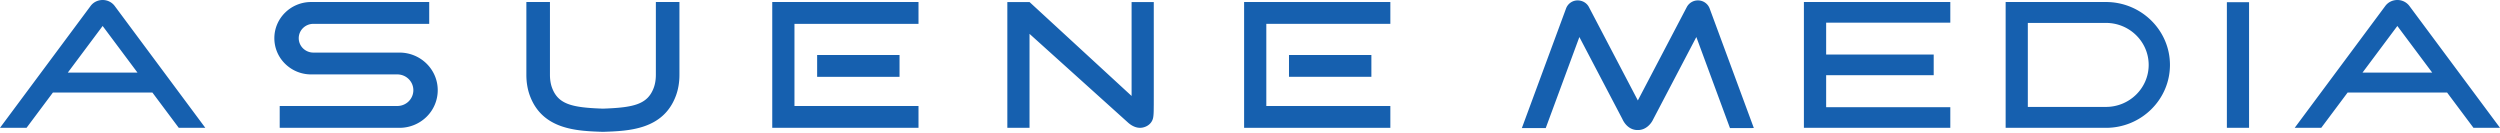
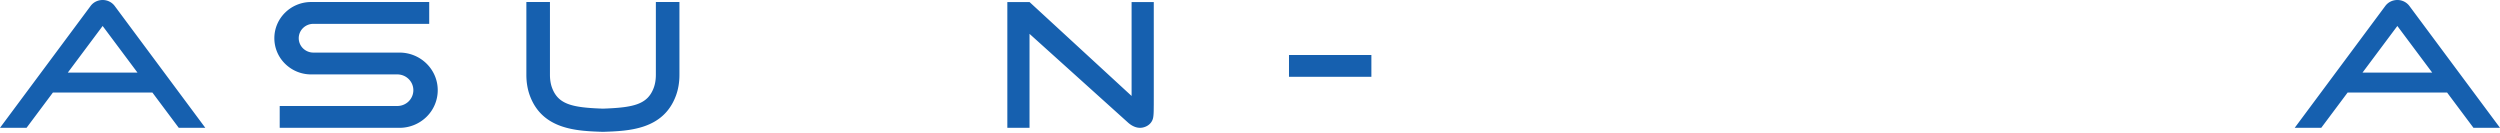
<svg xmlns="http://www.w3.org/2000/svg" width="300" height="16" fill="none">
-   <path fill="#1660AF" d="M252.716.242h-12.039V15.34h12.039c4.234 0 7.679-3.387 7.679-7.549S256.95.242 252.716.242m5.126 7.548c0 2.779-2.299 5.04-5.126 5.04h-9.377V2.75h9.377c2.827 0 5.126 2.261 5.126 5.04M267.225.265h2.662v15.073h-2.662zM205.153 1.006a1.49 1.49 0 0 0-1.318-.955 1.51 1.51 0 0 0-1.416.79l-5.877 11.212-5.875-11.21c-.266-.51-.821-.818-1.427-.792a1.48 1.48 0 0 0-1.31.956l-5.306 14.36h2.865l4.036-10.924 5.156 9.831c.378.833 1.052 1.33 1.805 1.33h.084c.906 0 1.548-.704 1.819-1.298l5.172-9.863 4.035 10.925 2.864-.004zM216.468 15.338h17.569v-2.476h-14.899V9.024h12.906V6.548h-12.906v-3.83h14.899V.242h-17.569zM92.67 15.338h17.55v-2.617H95.336v-9.86h14.884V.241H92.67z" />
-   <path fill="#1660AF" d="M98.057 6.6h9.887v2.62h-9.887zM149.293 15.338h17.549v-2.617h-14.884v-9.86h14.884V.241h-17.549z" />
  <path fill="#1660AF" d="M154.679 6.6h9.887v2.62h-9.887zM52.528 10.824a4.47 4.47 0 0 1-1.344 3.194 4.63 4.63 0 0 1-3.249 1.321h-14.37v-2.62h14.109c.531 0 1.013-.21 1.364-.553.349-.346.564-.82.564-1.342 0-1.047-.862-1.895-1.928-1.895H37.34a4.43 4.43 0 0 1-3.123-1.272 4.29 4.29 0 0 1-1.295-3.071c0-2.397 1.977-4.344 4.418-4.344h14.165v2.62H37.603c-.967 0-1.754.77-1.754 1.72 0 .477.195.908.514 1.222.319.311.757.506 1.24.506h10.332c2.537 0 4.593 2.02 4.593 4.514M78.703 8.972c0 .583-.086 1.11-.254 1.564-.74 1.993-2.406 2.374-6.1 2.501-3.695-.127-5.362-.508-6.102-2.501-.168-.454-.253-.98-.253-1.564V.242h-2.83v8.73c0 .91.142 1.757.424 2.517 1.517 4.088 5.675 4.228 8.712 4.33l.048.002.049-.002c3.036-.102 7.195-.242 8.711-4.33.282-.76.425-1.607.425-2.517V.242h-2.83zM13.758.708A1.8 1.8 0 0 0 12.318 0c-.543 0-1.086.238-1.44.708L0 15.338h3.185l3.161-4.23H18.29l3.162 4.23h3.184zm-5.62 8.003 4.18-5.594 4.18 5.594zM289.122.708a1.8 1.8 0 0 0-1.44-.708c-.543 0-1.086.238-1.44.708l-10.878 14.63h3.185l3.162-4.23h11.943l3.162 4.23H300zm-5.62 8.003 4.18-5.594 4.181 5.594zM138.453.244s.006 12.025 0 12.311c-.01.554.01 1.268-.102 1.678-.155.568-.646.956-1.231 1.073-.663.133-1.287-.173-1.771-.61L123.543 4.062v11.276h-2.662V.244h2.662l12.248 11.272V.244z" />
</svg>